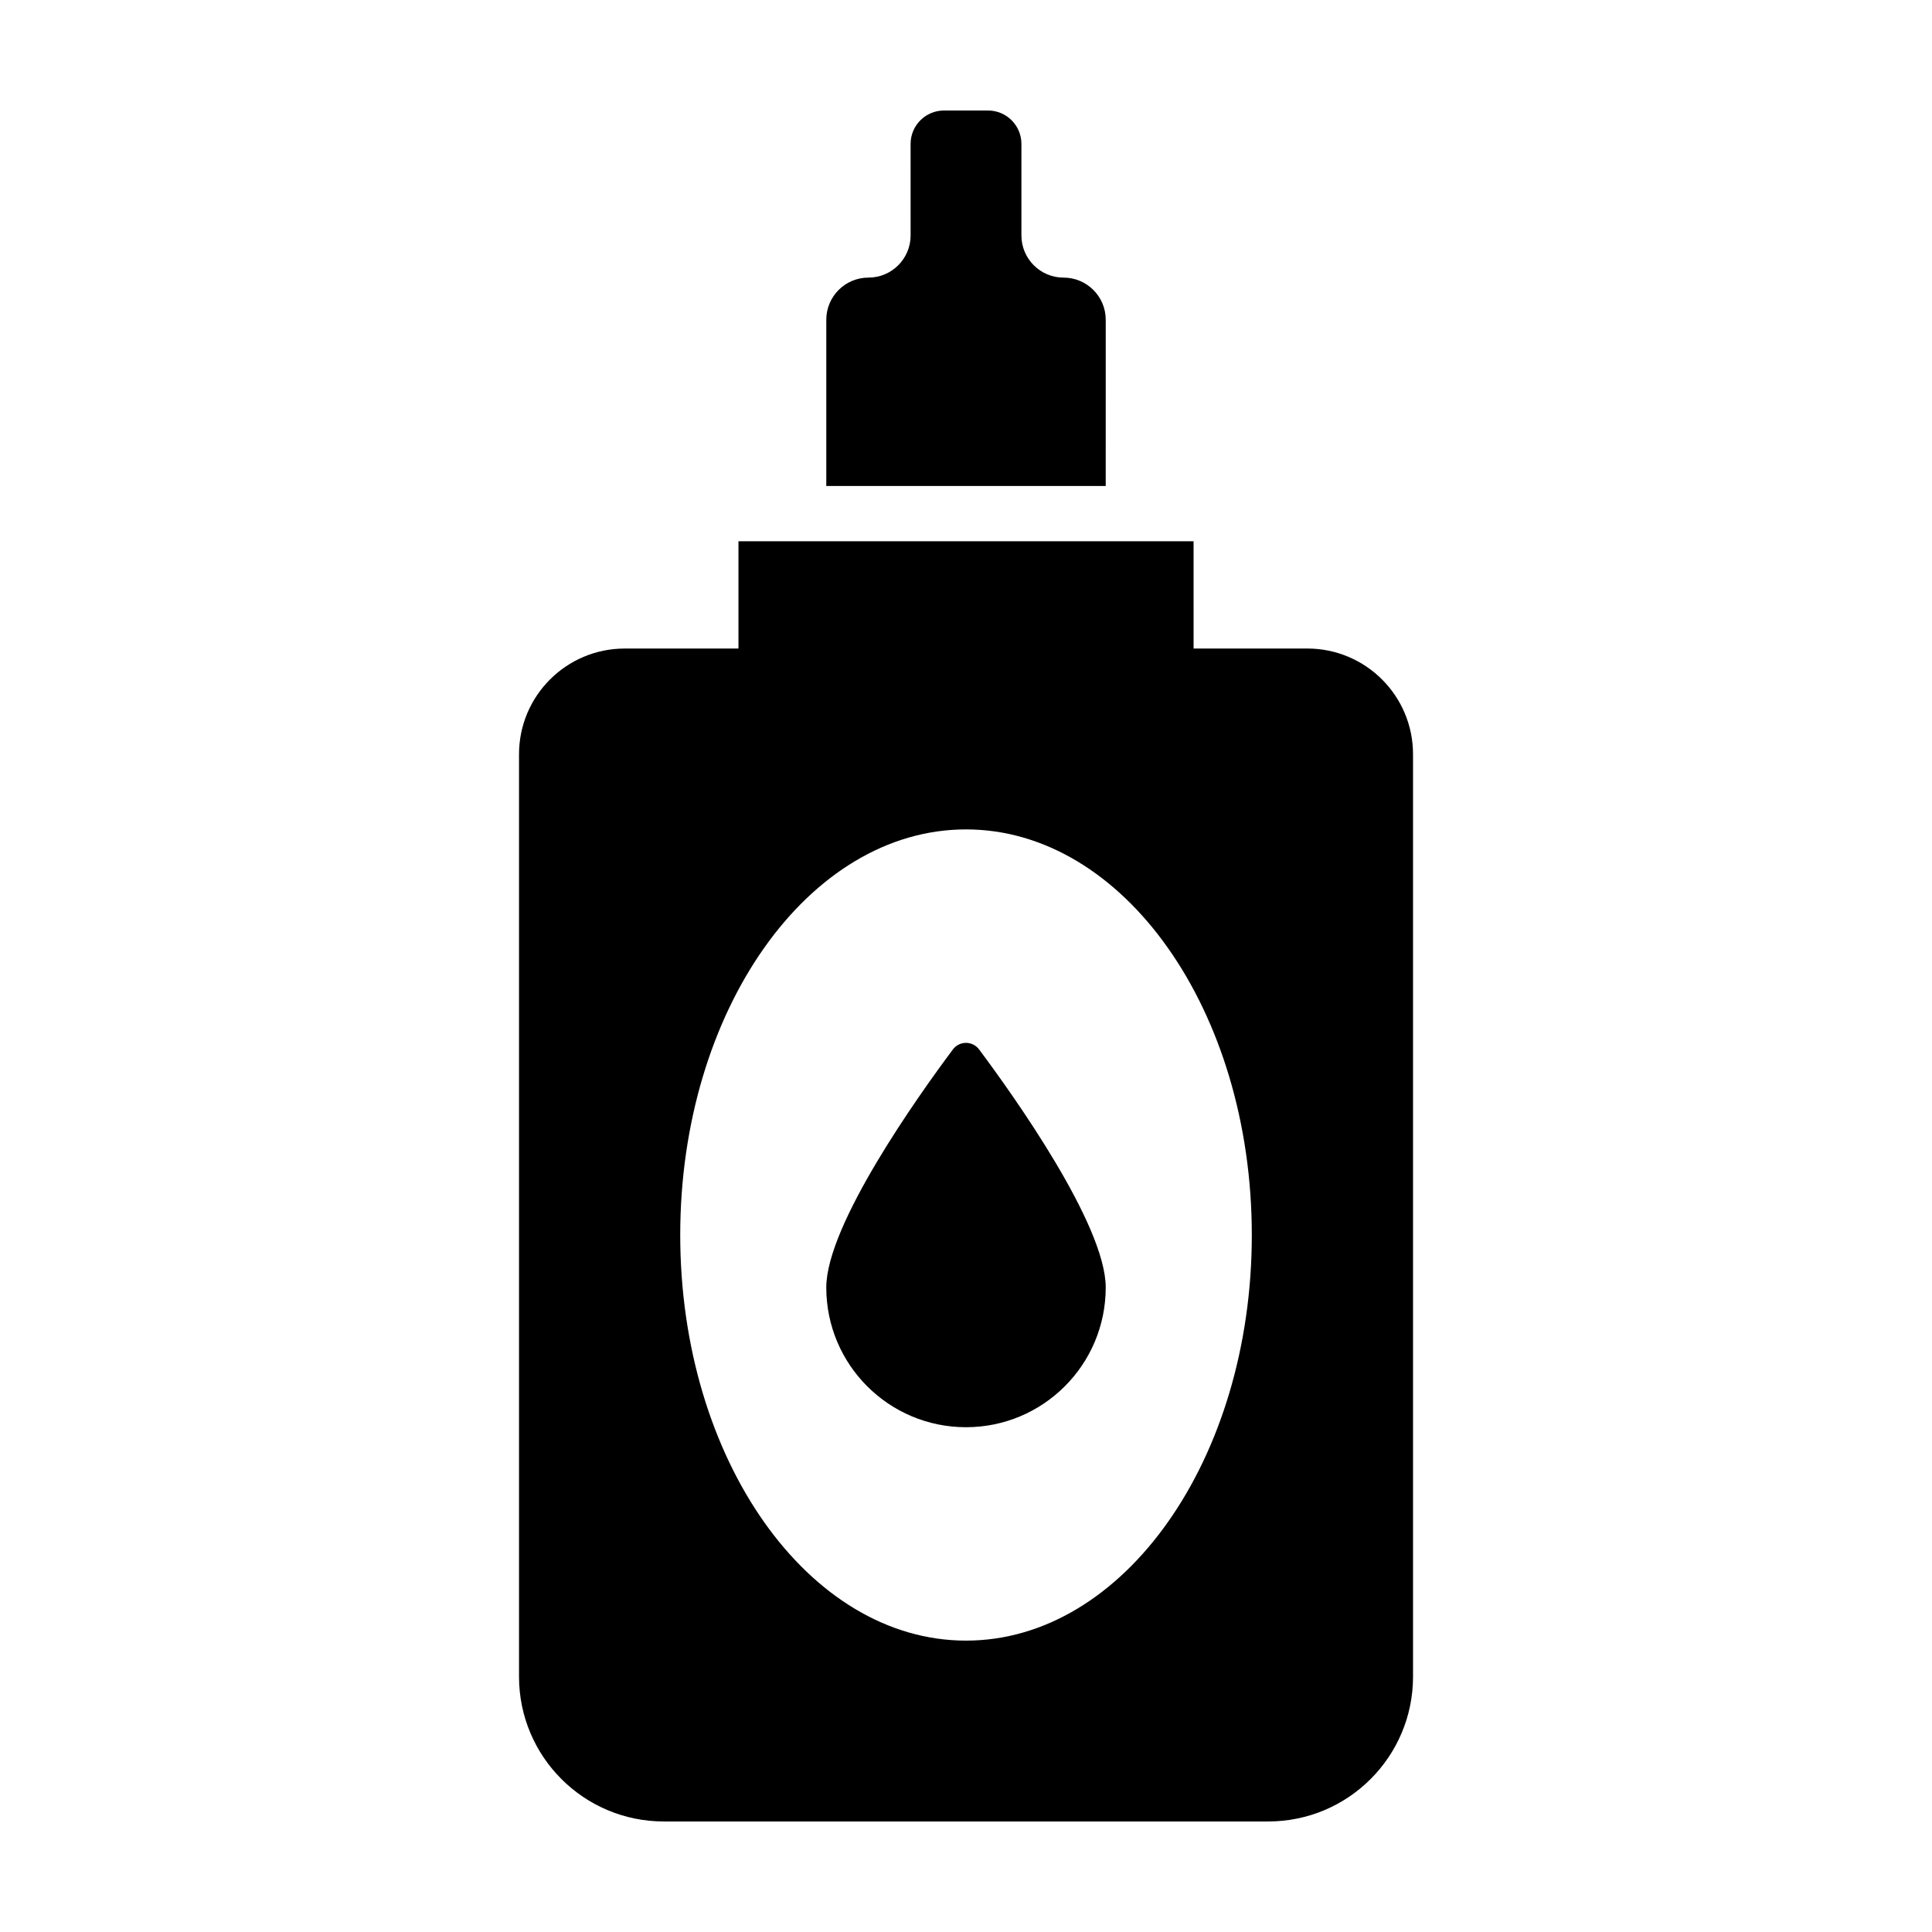
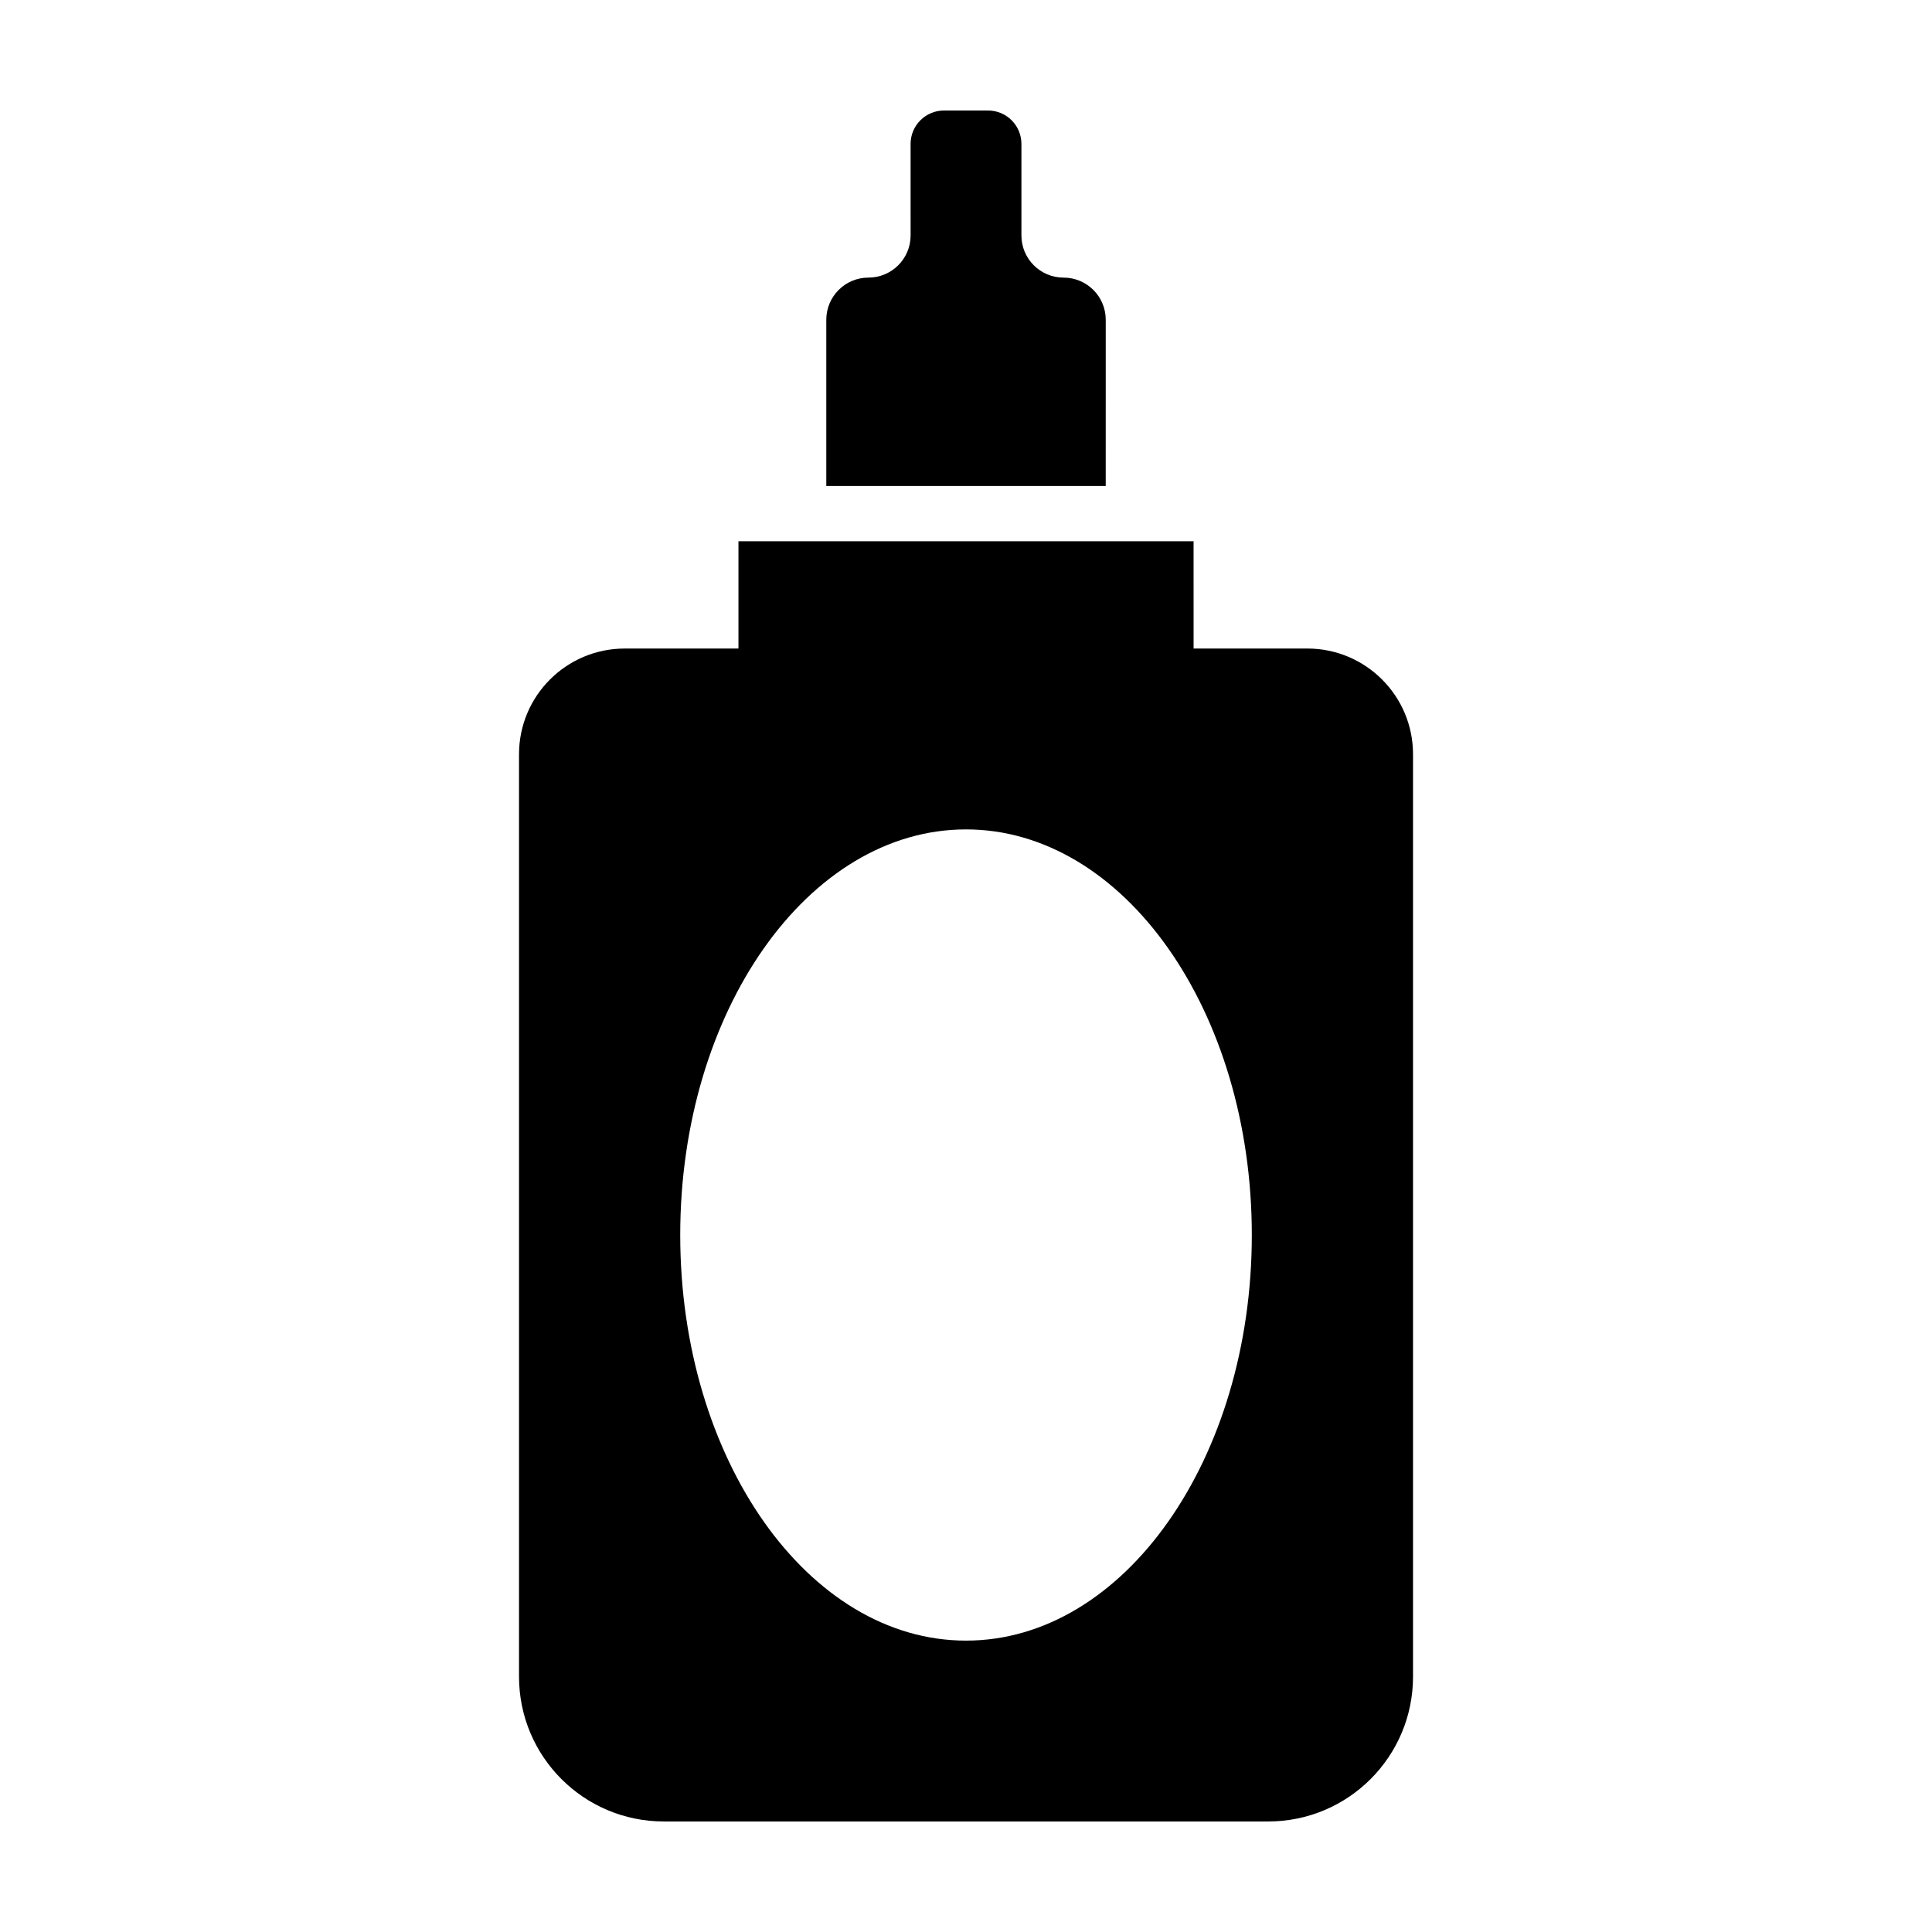
<svg xmlns="http://www.w3.org/2000/svg" fill="#000000" width="800px" height="800px" version="1.1" viewBox="144 144 512 512">
-   <path d="m490.45 315.87h-30.137l-0.004-28.434h-120.61v28.434h-30.137c-15.473 0-28.016 12.543-28.016 28.016v244.45c0 21.191 17.18 38.371 38.375 38.371h160.17c21.195 0 38.375-17.18 38.375-38.375v-244.45c0-15.473-12.543-28.016-28.016-28.016zm-90.445 262.91c-41.828 0-75.738-48.125-75.738-107.49s33.91-107.49 75.738-107.49 75.738 48.125 75.738 107.49-33.91 107.49-75.738 107.49zm37.023-305.99h-74.051v-44.051c0-6.168 5-11.172 11.172-11.172 6.168 0 11.172-5 11.172-11.172l-0.004-24.254c0-4.891 3.965-8.855 8.855-8.855h11.66c4.891 0 8.855 3.965 8.855 8.855v24.258c0 6.168 5 11.172 11.172 11.172 6.168 0 11.172 5 11.172 11.172zm0 212.41c0 20.449-16.578 37.027-37.027 37.027-20.449 0-37.027-16.578-37.027-37.027 0-16.582 24.344-50.754 33.551-63.086 1.734-2.324 5.211-2.324 6.945 0 9.219 12.332 33.559 46.504 33.559 63.086z" />
+   <path d="m490.45 315.87h-30.137l-0.004-28.434h-120.61v28.434h-30.137c-15.473 0-28.016 12.543-28.016 28.016v244.45c0 21.191 17.18 38.371 38.375 38.371h160.17c21.195 0 38.375-17.18 38.375-38.375v-244.45c0-15.473-12.543-28.016-28.016-28.016zm-90.445 262.91c-41.828 0-75.738-48.125-75.738-107.49s33.91-107.49 75.738-107.49 75.738 48.125 75.738 107.49-33.91 107.49-75.738 107.49zm37.023-305.99h-74.051v-44.051c0-6.168 5-11.172 11.172-11.172 6.168 0 11.172-5 11.172-11.172l-0.004-24.254c0-4.891 3.965-8.855 8.855-8.855h11.66c4.891 0 8.855 3.965 8.855 8.855v24.258c0 6.168 5 11.172 11.172 11.172 6.168 0 11.172 5 11.172 11.172zm0 212.41z" />
</svg>